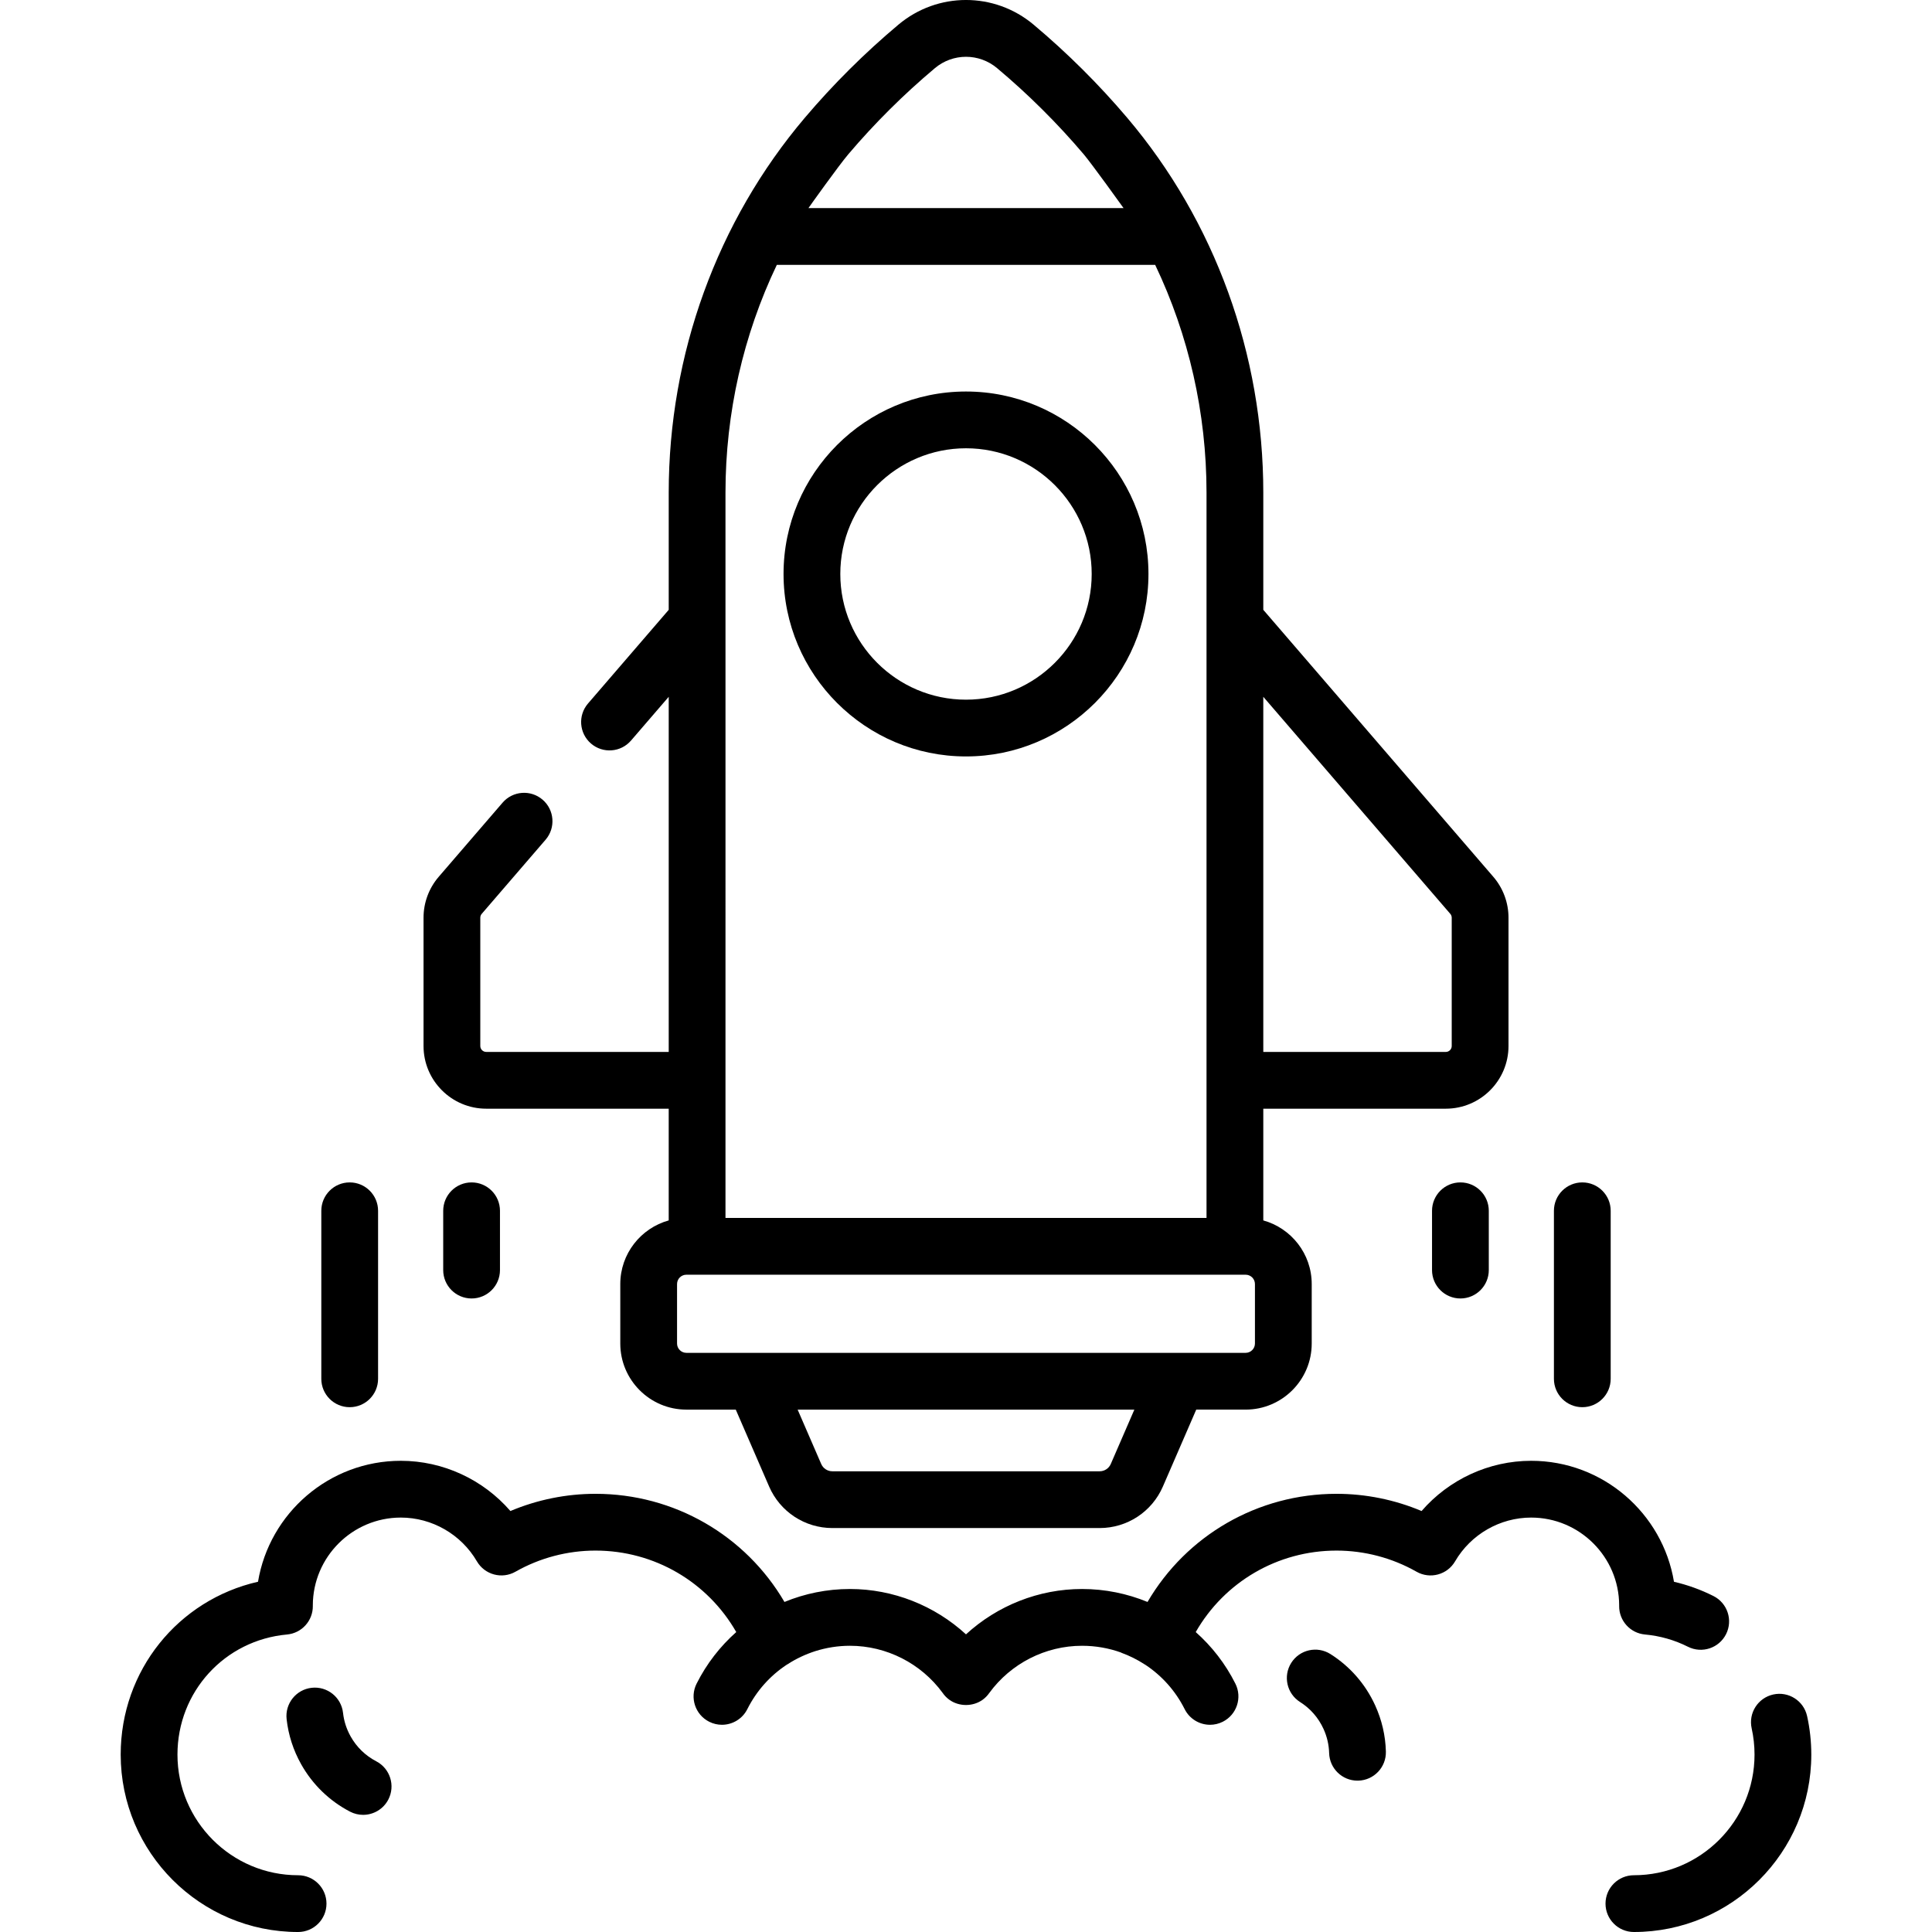
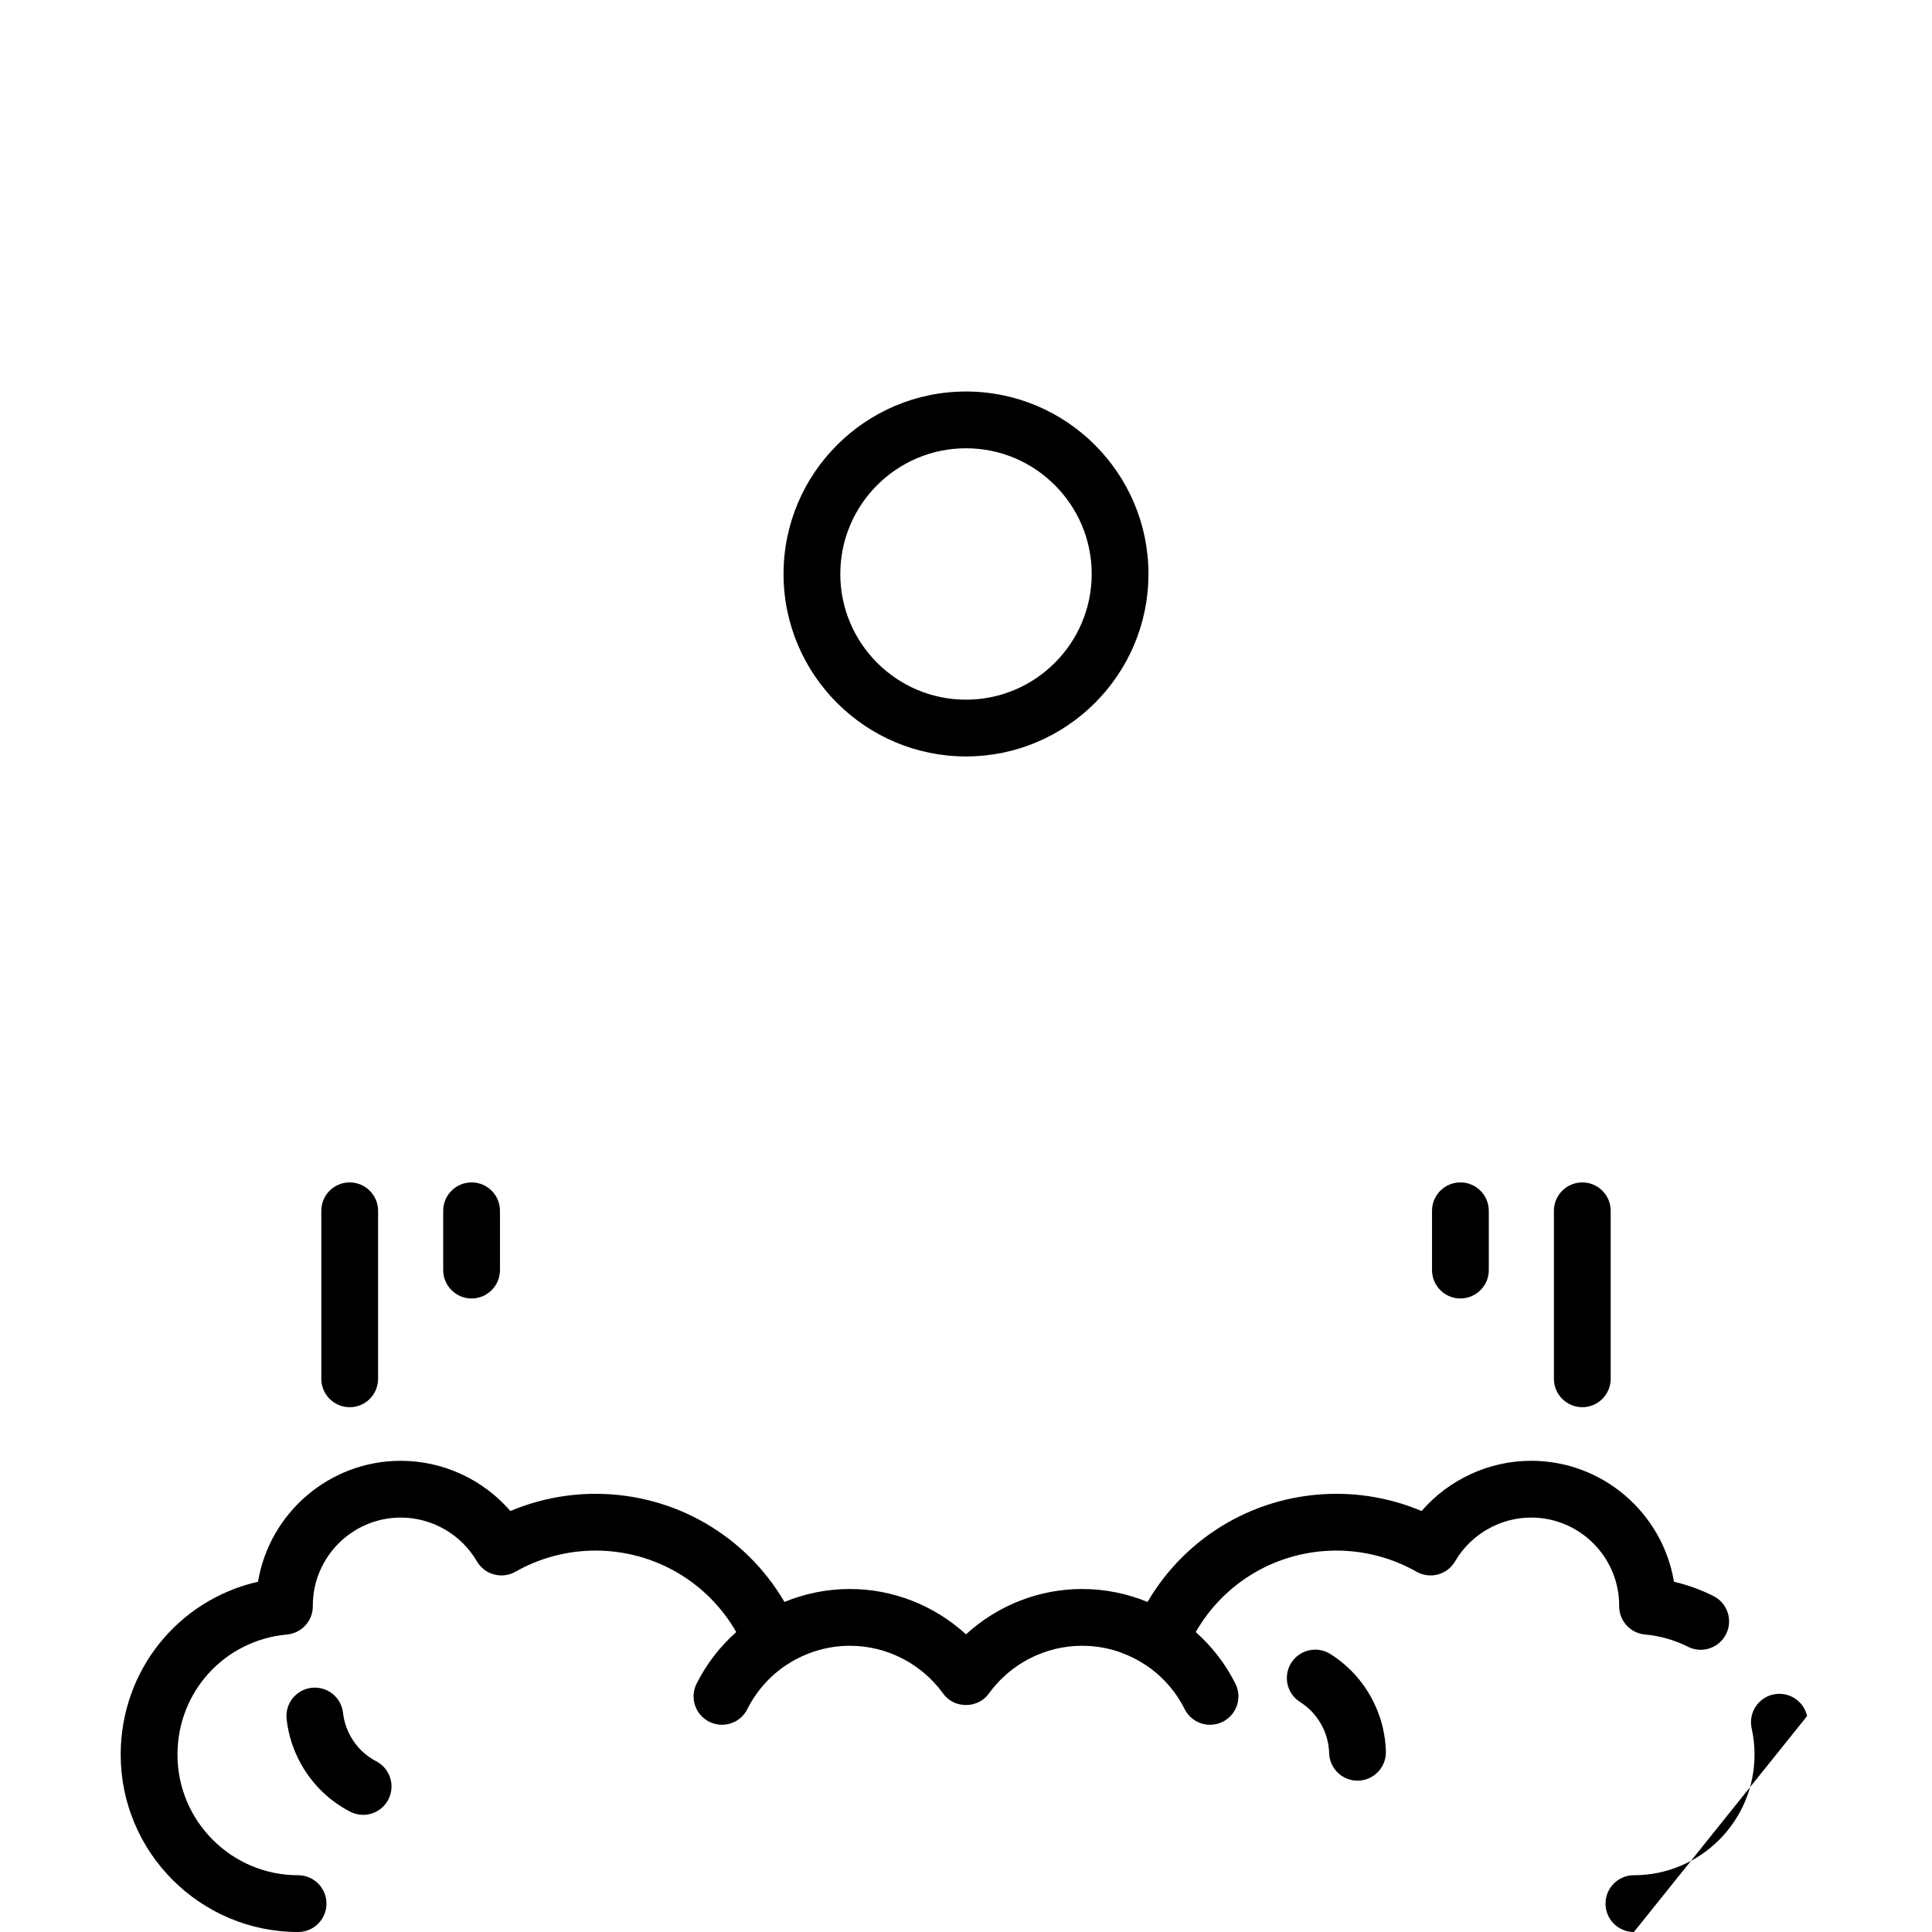
<svg xmlns="http://www.w3.org/2000/svg" id="Capa_1" enable-background="new 0 0 512 512" height="512" viewBox="0 0 512 512" width="512">
  <g>
    <g>
-       <path d="m478.898 454.774c-.899-4.055-4.913-6.615-8.971-5.716-4.056.899-6.615 4.916-5.716 8.972.503 2.268.758 4.608.758 6.957 0 17.628-14.342 31.97-31.97 31.97-4.154 0-7.522 3.368-7.522 7.522s3.368 7.522 7.522 7.522c25.923 0 47.014-21.09 47.014-47.014-.001-3.442-.376-6.879-1.115-10.213z" />
+       <path d="m478.898 454.774c-.899-4.055-4.913-6.615-8.971-5.716-4.056.899-6.615 4.916-5.716 8.972.503 2.268.758 4.608.758 6.957 0 17.628-14.342 31.97-31.97 31.97-4.154 0-7.522 3.368-7.522 7.522s3.368 7.522 7.522 7.522z" />
      <path d="m256 200.464c26.663 0 48.354-21.692 48.354-48.354 0-26.663-21.692-48.355-48.354-48.355s-48.354 21.692-48.354 48.355c0 26.662 21.691 48.354 48.354 48.354zm0-81.666c18.367 0 33.31 14.943 33.31 33.311 0 18.367-14.943 33.311-33.31 33.311s-33.31-14.943-33.31-33.311c0-18.367 14.943-33.311 33.31-33.311z" />
-       <path d="m128.851 293.815h48.364v29.607c-7.389 2.055-12.833 8.826-12.833 16.861v15.763c0 9.658 7.857 17.516 17.516 17.516h13.087l8.844 20.392c2.896 6.679 9.47 10.995 16.75 10.995h70.842c7.28 0 13.855-4.316 16.751-10.995l8.844-20.393h13.086c9.659 0 17.516-7.857 17.516-17.516v-15.763c0-8.035-5.445-14.806-12.833-16.861v-29.607h48.368c9.161 0 16.614-7.453 16.614-16.614v-33.998c0-3.979-1.43-7.83-4.027-10.844l-60.955-70.75v-31.039c0-36.647-12.818-71.943-36.092-99.386-7.512-8.857-15.851-17.152-24.785-24.651-10.377-8.712-25.439-8.712-35.816 0-8.934 7.499-17.273 15.794-24.784 24.651-23.274 27.443-36.092 62.739-36.092 99.386v31.043l-21.389 24.826c-2.711 3.147-2.358 7.897.789 10.608s7.897 2.358 10.609-.789l9.991-11.597v94.109h-48.364c-.866 0-1.57-.704-1.57-1.57v-33.998c0-.376.135-.74.38-1.024l16.92-19.639c2.712-3.147 2.358-7.897-.789-10.609-3.147-2.711-7.897-2.358-10.609.789l-16.92 19.639c-2.596 3.014-4.026 6.865-4.026 10.844v33.998c0 9.164 7.452 16.616 16.613 16.616zm255.49-51.636c.246.285.381.649.381 1.025v33.998c0 .866-.704 1.57-1.57 1.57h-48.365l-.003-94.113zm-89.972 145.791c-.509 1.176-1.667 1.935-2.949 1.935h-70.842c-1.281 0-2.439-.76-2.949-1.936l-6.248-14.407h89.236zm-69.588-347.055c6.965-8.212 14.698-15.903 22.984-22.86 4.772-4.005 11.699-4.006 16.471 0 8.286 6.956 16.019 14.647 22.984 22.86 2.039 2.404 10.389 14.006 10.534 14.233h-83.508c.21-.326 7.972-11.211 10.535-14.233zm-32.522 123.438v-33.782c0-21.147 4.725-41.782 13.606-60.379h100.269c8.88 18.597 13.606 39.231 13.606 60.379v192.197h-127.481l.004-158.364c0-.018-.003-.034-.004-.051zm-12.833 175.93c0-1.363 1.109-2.472 2.472-2.472h2.77 145.433c1.363 0 2.472 1.109 2.472 2.472v15.763c0 1.363-1.109 2.472-2.472 2.472h-148.203c-1.363 0-2.472-1.109-2.472-2.472z" />
      <path d="m92.673 372.92c4.154 0 7.522-3.368 7.522-7.522v-44.527c0-4.154-3.368-7.522-7.522-7.522s-7.522 3.368-7.522 7.522v44.527c0 4.154 3.367 7.522 7.522 7.522z" />
      <path d="m117.454 320.871v15.716c0 4.154 3.368 7.522 7.522 7.522s7.522-3.368 7.522-7.522v-15.716c0-4.154-3.368-7.522-7.522-7.522s-7.522 3.368-7.522 7.522z" />
      <path d="m419.327 372.92c4.154 0 7.522-3.368 7.522-7.522v-44.527c0-4.154-3.368-7.522-7.522-7.522s-7.522 3.368-7.522 7.522v44.527c0 4.154 3.368 7.522 7.522 7.522z" />
      <path d="m379.502 320.871v15.716c0 4.154 3.368 7.522 7.522 7.522s7.522-3.368 7.522-7.522v-15.716c0-4.154-3.368-7.522-7.522-7.522-4.155 0-7.522 3.368-7.522 7.522z" />
      <path d="m429.093 425.603c-.033 3.915 2.942 7.201 6.842 7.555 3.99.363 7.824 1.456 11.394 3.249 3.713 1.866 8.233.368 10.098-3.344s.368-8.233-3.344-10.098c-3.345-1.681-6.845-2.943-10.461-3.778-3.018-18.166-18.842-32.061-37.85-32.061-11.21 0-21.817 4.97-29.038 13.31-7.11-2.997-14.792-4.561-22.55-4.561-20.875 0-39.755 11.021-50.077 28.658-5.398-2.219-11.264-3.433-17.356-3.433-11.463 0-22.435 4.389-30.752 12.019-8.317-7.629-19.29-12.019-30.752-12.019-6.091 0-11.958 1.214-17.356 3.433-10.322-17.637-29.202-28.658-50.077-28.658-7.758 0-15.44 1.564-22.55 4.561-7.221-8.34-17.828-13.31-29.039-13.31-19.005 0-34.827 13.889-37.848 32.051-21.139 4.812-36.391 23.504-36.391 45.81 0 25.923 21.09 47.014 47.014 47.014 4.154 0 7.522-3.368 7.522-7.522s-3.368-7.522-7.522-7.522c-17.628 0-31.97-14.342-31.97-31.97 0-16.642 12.482-30.325 29.034-31.829 3.899-.354 6.874-3.64 6.841-7.555l-.004-.168c.033-12.833 10.484-23.265 23.324-23.265 8.261 0 15.987 4.445 20.16 11.6 2.077 3.56 6.631 4.786 10.214 2.75 6.446-3.664 13.782-5.601 21.214-5.601 15.605 0 29.7 8.317 37.302 21.592-4.252 3.775-7.848 8.37-10.51 13.674-1.863 3.713-.364 8.233 3.349 10.097 1.083.544 2.234.801 3.368.801 2.755 0 5.408-1.519 6.729-4.149 2.446-4.873 6.058-8.863 10.393-11.737.079-.047.161-.087.239-.137 2.305-1.502 4.787-2.658 7.372-3.493 2.923-.92 6.011-1.422 9.192-1.422 9.679 0 18.849 4.668 24.567 12.491.473.682 1.06 1.302 1.771 1.816 2.595 1.875 6.29 1.833 8.828-.002.702-.508 1.284-1.118 1.754-1.791 5.716-7.837 14.894-12.514 24.584-12.514 3.617 0 7.121.628 10.388 1.807-.002.01-.003.02-.005.029 2.158.786 4.233 1.809 6.182 3.078.076.049.157.088.234.135 4.337 2.875 7.951 6.865 10.397 11.739 1.32 2.63 3.974 4.15 6.729 4.149 1.134 0 2.286-.258 3.368-.801 3.713-1.863 5.212-6.384 3.349-10.097-2.662-5.304-6.258-9.898-10.51-13.674 7.602-13.275 21.696-21.592 37.302-21.592 7.432 0 14.768 1.937 21.214 5.601 3.583 2.037 8.138.81 10.214-2.75 4.173-7.155 11.898-11.6 20.159-11.6 12.832 0 23.277 10.417 23.325 23.238-.002.071-.004.15-.004.196z" />
      <path d="m99.704 466.758c-2.852-1.483-5.196-3.759-6.779-6.58-1.094-1.952-1.774-4.055-2.018-6.252-.46-4.129-4.178-7.101-8.308-6.643-4.129.46-7.103 4.18-6.643 8.308.469 4.209 1.764 8.228 3.849 11.946 3.02 5.383 7.5 9.729 12.958 12.568 1.109.577 2.296.85 3.465.85 2.716 0 5.339-1.476 6.68-4.052 1.915-3.686.481-8.229-3.204-10.145z" />
      <path d="m352.566 438.334c-3.515-2.218-8.159-1.166-10.375 2.347s-1.166 8.158 2.347 10.375c2.718 1.716 4.864 4.178 6.206 7.122.929 2.037 1.43 4.189 1.491 6.399.113 4.082 3.457 7.315 7.515 7.315.07 0 .141-.001.211-.003 4.153-.115 7.426-3.573 7.312-7.726-.117-4.233-1.072-8.345-2.84-12.224-2.561-5.617-6.664-10.321-11.867-13.605z" />
    </g>
  </g>
</svg>